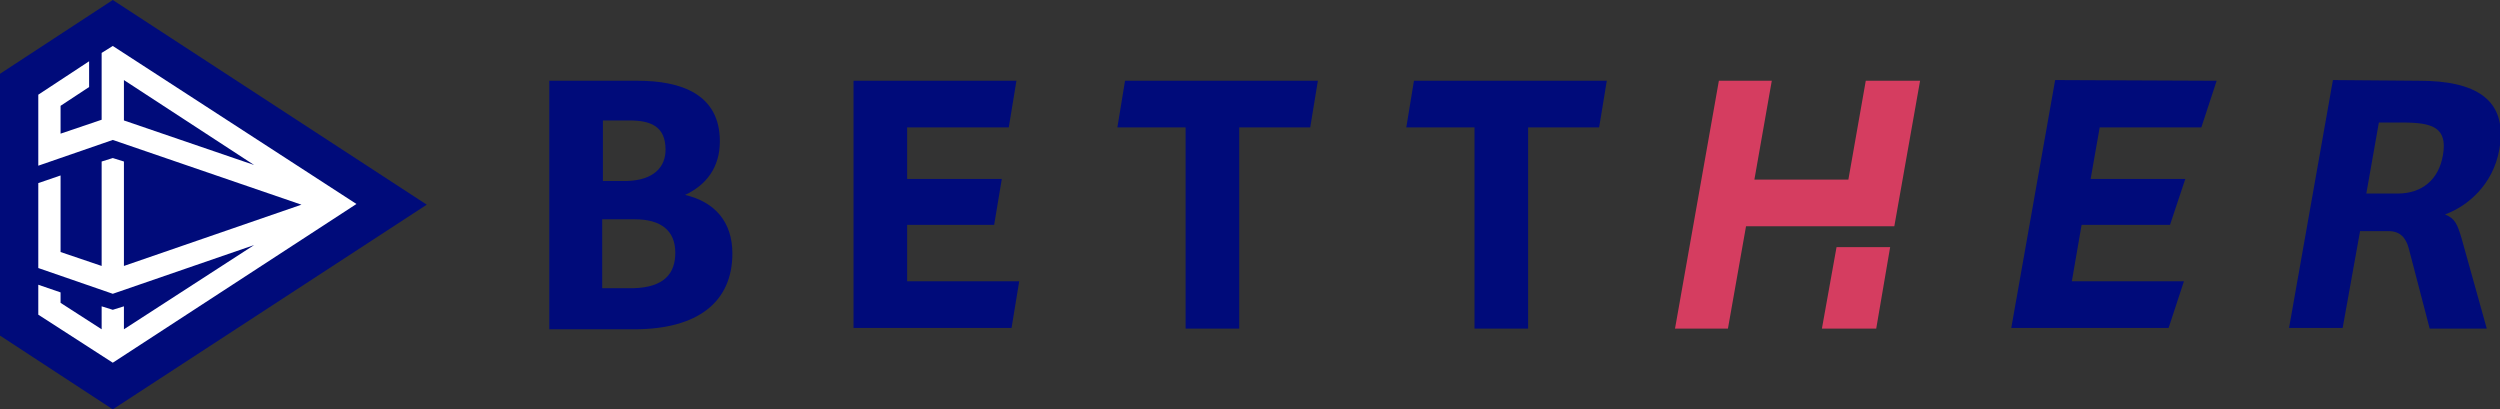
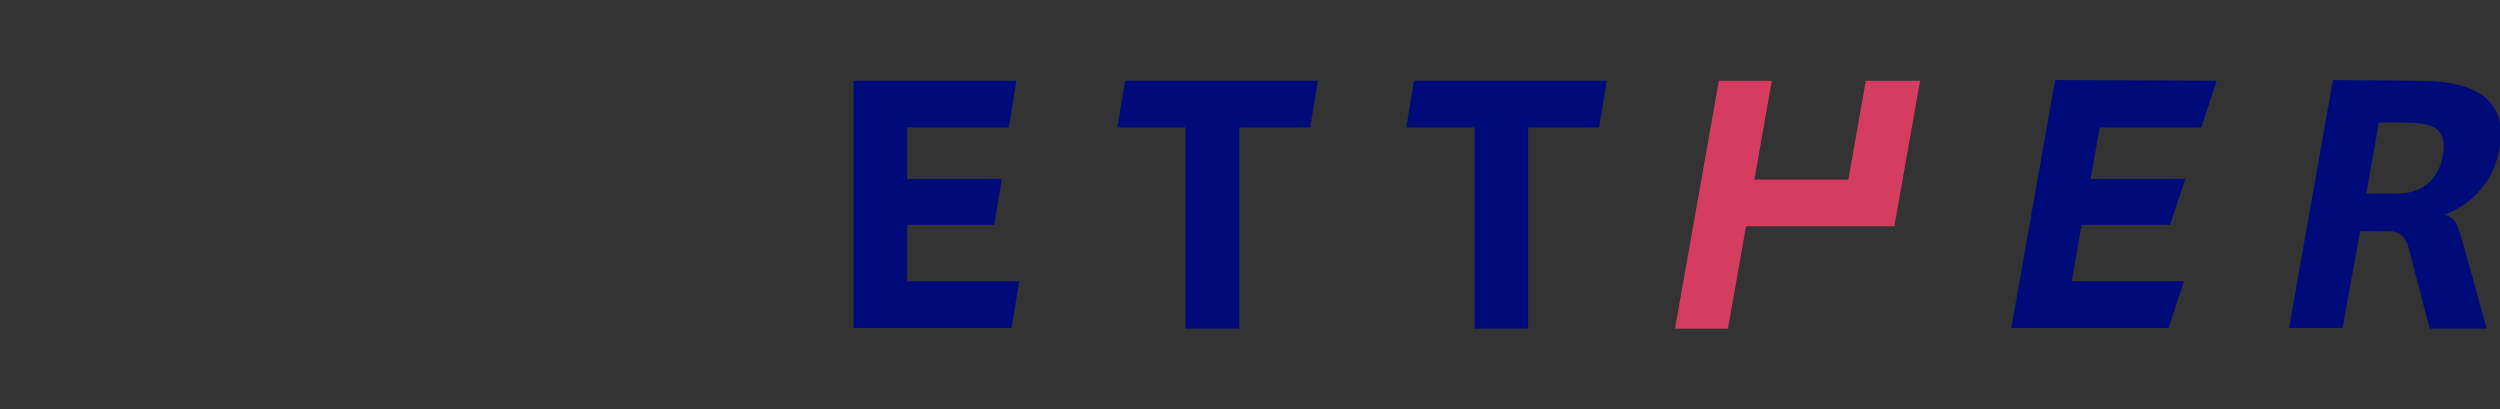
<svg xmlns="http://www.w3.org/2000/svg" version="1.1" id="Layer_1" x="0px" y="0px" viewBox="0 0 359.1 58.8" style="enable-background:new 0 0 359.1 58.8;" xml:space="preserve">
  <rect x="0" y="0" width="359.1" height="58.8" fill="#333333" stroke="none" />
  <style type="text/css">
	.st0{fill:#000B7A;}
	.st1{fill:#FFFFFF;}
	.st2{fill:#D53D60;}
</style>
  <g>
-     <polygon class="st0" points="0,10.6 0,48.2 16.2,58.8 61.3,29.4 16.2,0  " />
-     <path class="st1" d="M16.2,6.6l-1.6,1v9.6l-5.9,2v-4l4.1-2.7V8.8l-7.3,4.8v10.2l10.7-3.7l27.1,9.3l-25.5,8.8v-15l-1.6-0.5l-1.6,0.5   v15l-5.9-2v-11l-3.2,1.1v12.2l10.7,3.7l20.3-7L17.8,47.3V44l-1.6,0.5L14.6,44v3.3l-5.9-3.8V42l-3.2-1.1v4.3l10.7,6.9l35-22.8   L16.2,6.6z M36.5,23.7l-18.7-6.4v-5.8L36.5,23.7z" />
-     <path class="st0" d="M91.6,11.6c6.2,0,11.8,1.9,11.8,8.7c0,3.8-2,6.3-5,7.7c4.3,1,6.8,3.9,6.8,8.4c0,7-5,10.9-14.1,10.9H78.9V11.6   H91.6L91.6,11.6z M95.6,21.5c0-3.4-2.2-4.2-5.2-4.2h-3.8v8.7H90C93.9,25.9,95.6,24,95.6,21.5L95.6,21.5z M97,36.3   c0-3.2-2.1-4.8-5.8-4.8h-4.7v9.9h4.4C95.5,41.3,97,39.2,97,36.3z" />
    <path class="st0" d="M146,11.6l-1.1,6.7h-14.6v7.4h13.6l-1.1,6.6h-12.5v8.1h16.1l-1.1,6.7h-22.7V11.6H146L146,11.6z" />
    <path class="st0" d="M202,18.3l1.1-6.7h27.7l-1.1,6.7h-10.2v28.9h-7.7V18.3H202z" />
    <path class="st0" d="M347.5,11.6c8,0,12.8,2.6,11.5,9.9c-0.9,5-4.5,8.1-7.8,9.3c1.5,0.6,1.8,1.5,2.4,3.5l3.6,12.9h-8.2L346,35.7   c-0.4-1.5-1.2-2.5-2.9-2.5H339l-2.5,13.9h-7.7l6.3-35.6L347.5,11.6L347.5,11.6z M350.9,22.3c0.7-4-1.5-4.7-5.8-4.7h-3.4l-1.8,10.2   h4.5C347.9,27.8,350.3,25.8,350.9,22.3L350.9,22.3z" />
    <path class="st0" d="M160.5,18.3l1.1-6.7h27.7l-1.1,6.7H178v28.9h-7.7V18.3H160.5z" />
    <path class="st0" d="M318.4,11.6l-2.2,6.7h-14.6l-1.3,7.4h13.6l-2.2,6.6H299l-1.4,8.1h16.1l-2.2,6.7h-22.6l6.3-35.6L318.4,11.6   L318.4,11.6z" />
-     <polygon class="st2" points="269.5,47.2 271.5,35.5 263.8,35.5 261.7,47.2  " />
    <polygon class="st2" points="248.2,47.2 250.8,32.5 272.1,32.5 275.8,11.6 268,11.6 265.5,25.8 252,25.8 254.5,11.6 246.9,11.6    240.6,47.2  " />
  </g>
</svg>